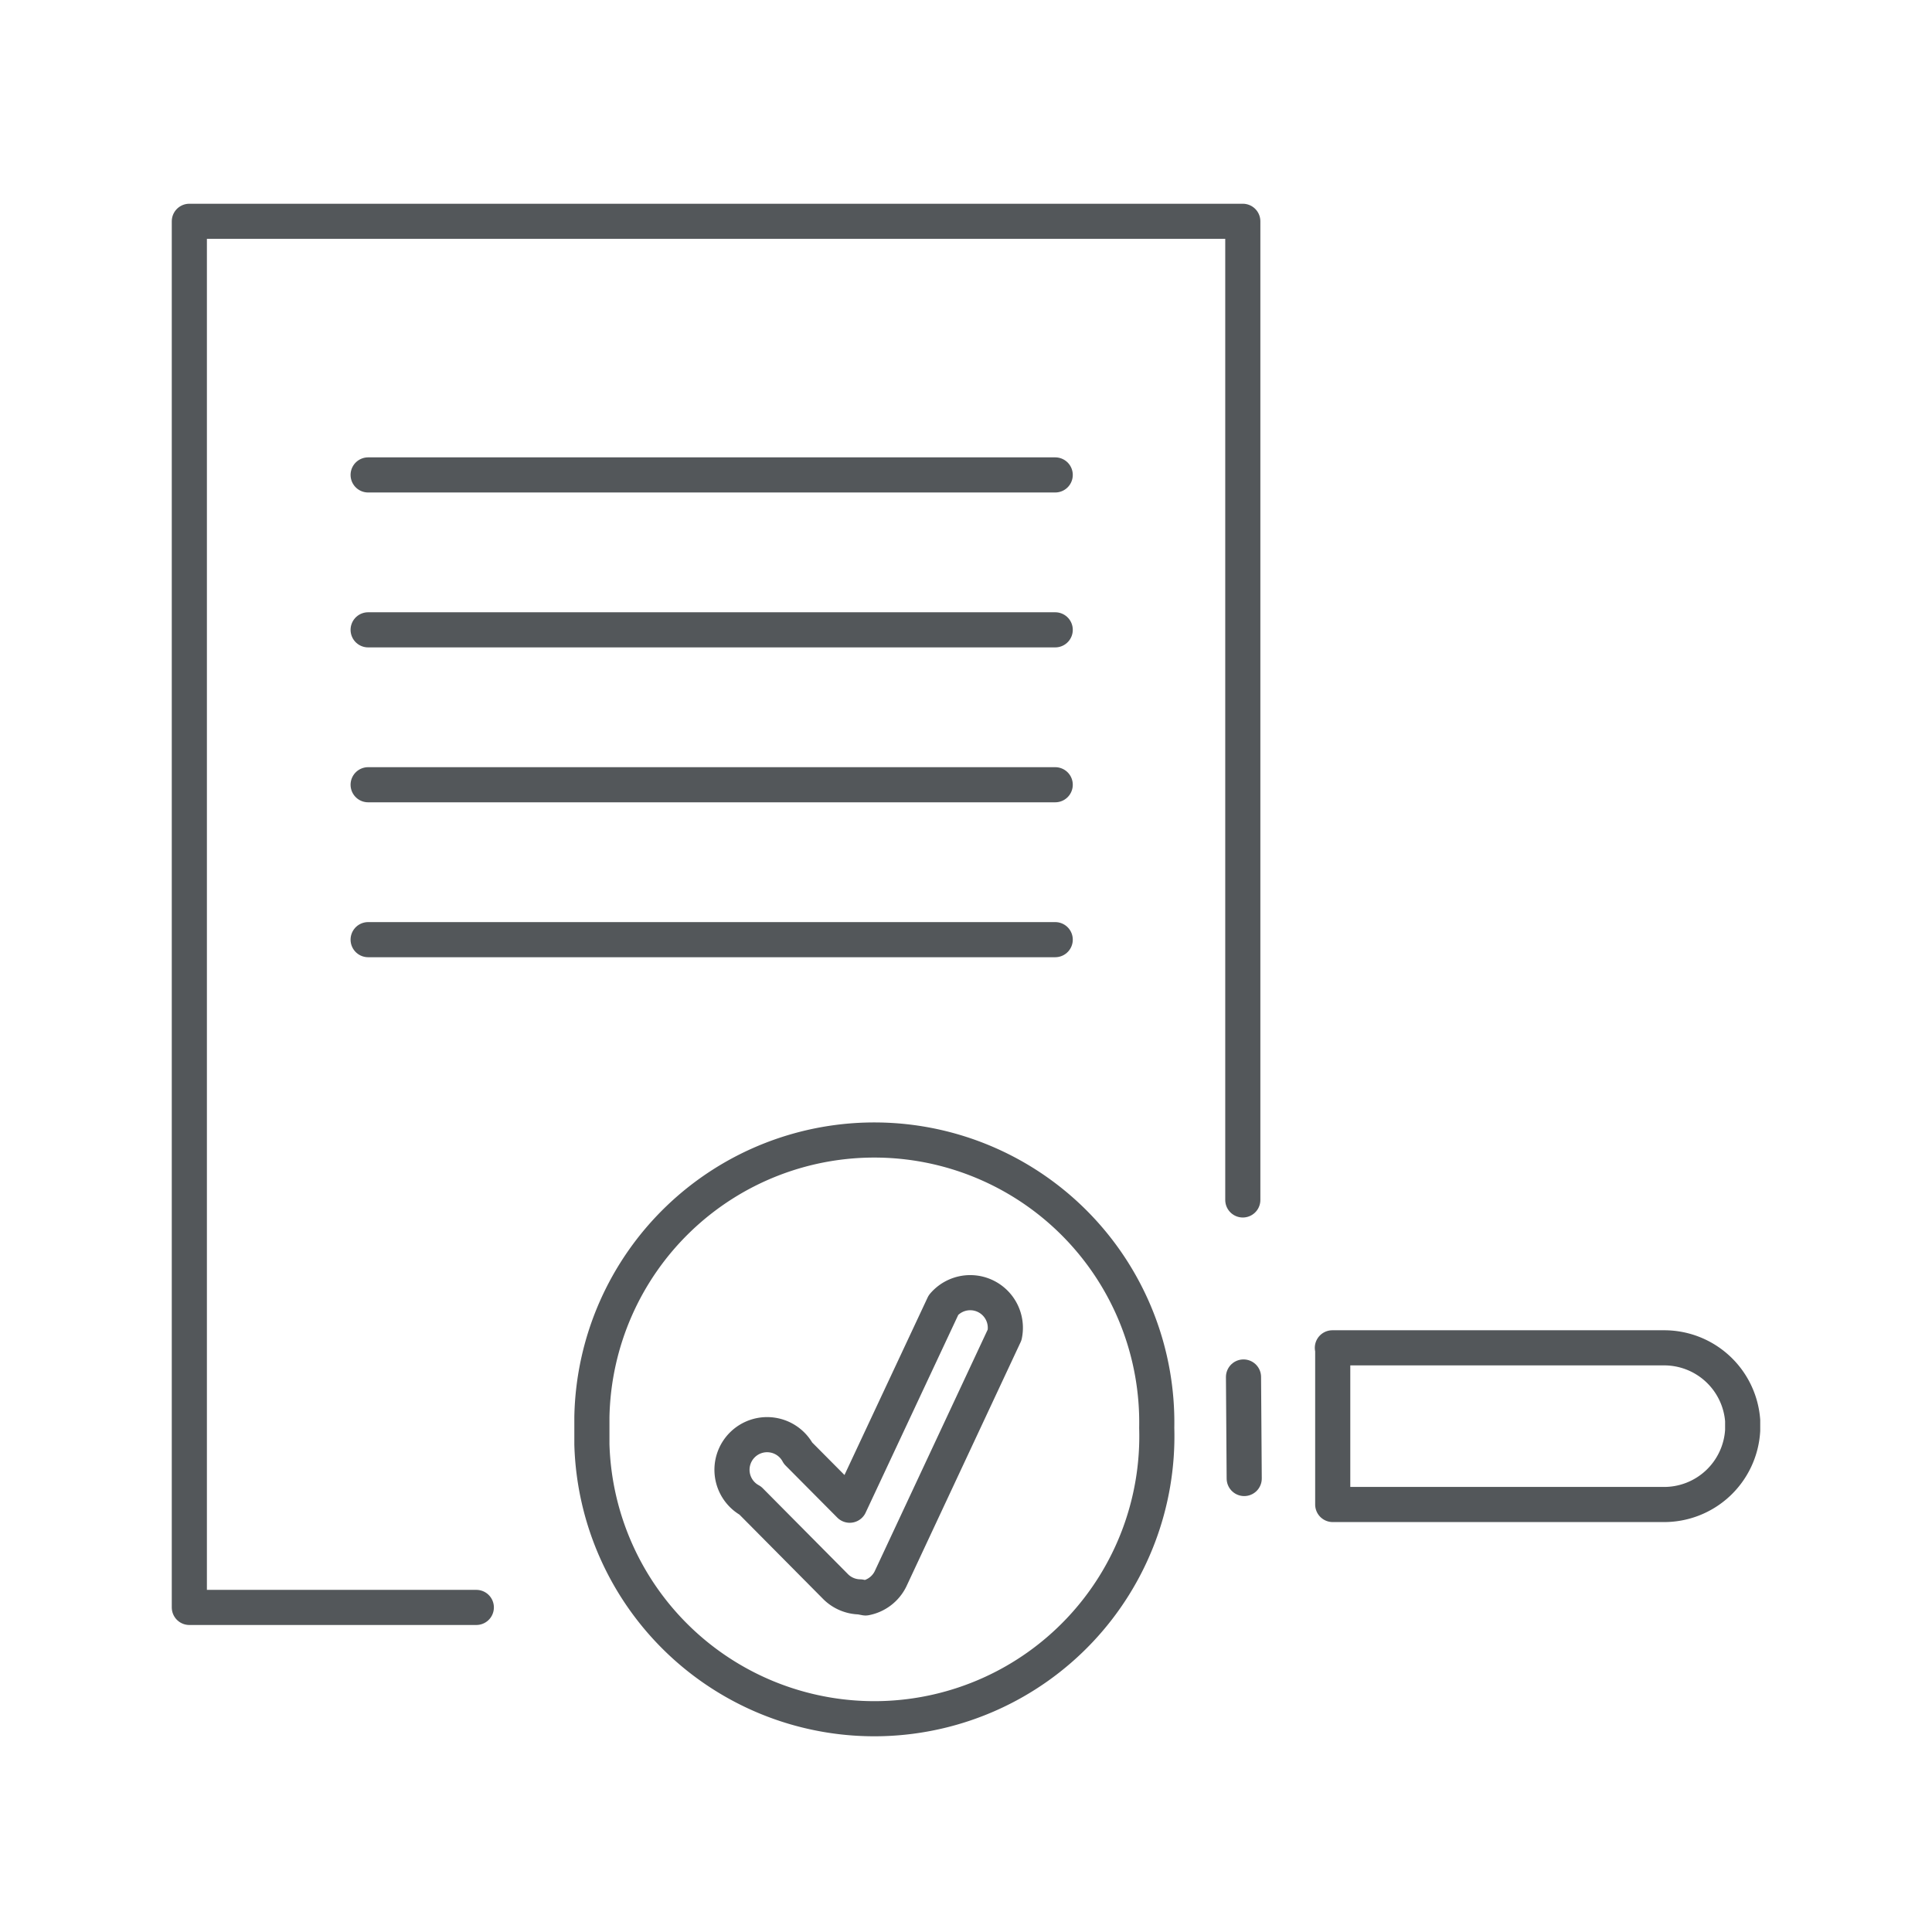
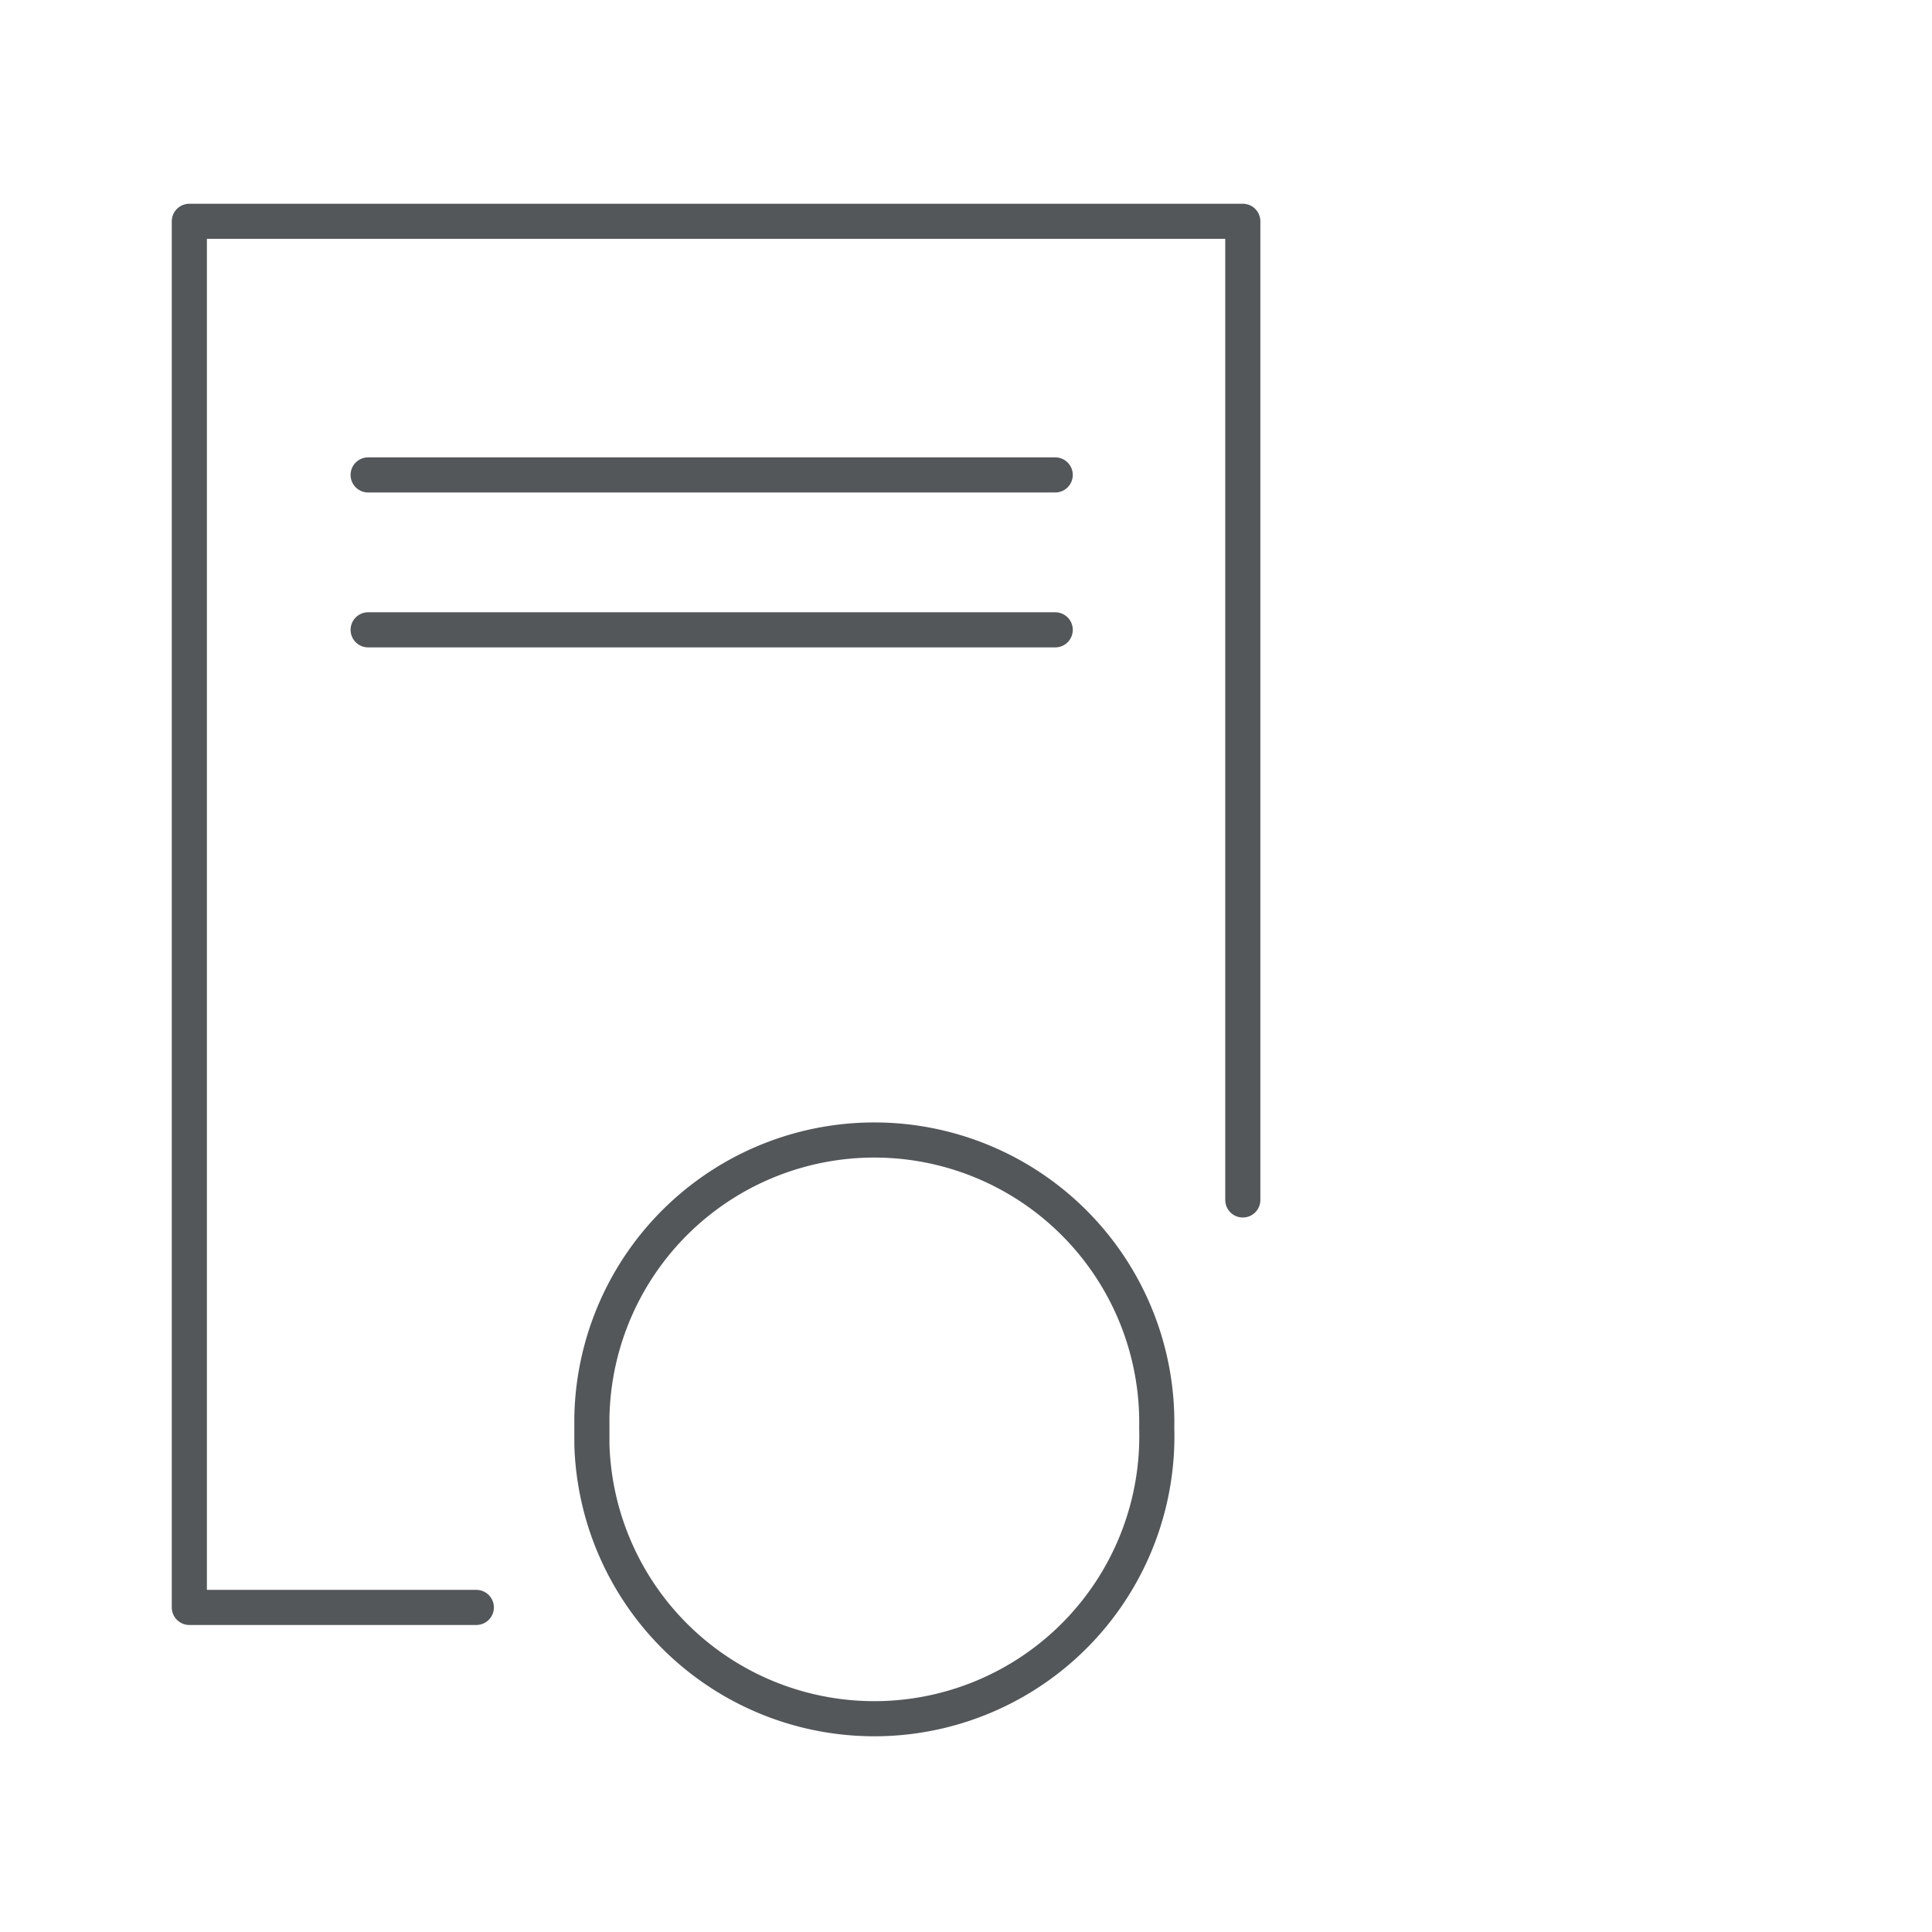
<svg xmlns="http://www.w3.org/2000/svg" viewBox="0 0 55 55">
  <defs>
    <style>.cls-1{fill:none;stroke:#53575a;stroke-linecap:round;stroke-linejoin:round;}</style>
  </defs>
  <g id="Scroll_Over" data-name="Scroll Over">
-     <path class="cls-1" d="M37.93,38.37h9.42a2.24,2.24,0,0,1,2.26,2.07v.28a2.24,2.24,0,0,1-2.26,2.11H37.94V38.37Z" />
-     <line class="cls-1" x1="35.4" y1="39.2" x2="35.42" y2="42.09" />
    <path class="cls-1" d="M32.93,40.65a8,8,0,0,1-16.08.47c0-.16,0-.31,0-.47s0-.2,0-.31a8,8,0,0,1,16.08.31Z" />
    <polyline class="cls-1" points="13.56 45.76 5.39 45.76 5.39 6.3 35.38 6.3 35.38 9.67 35.38 21.14 35.38 34.16" />
-     <path class="cls-1" d="M24.48,45.46a1,1,0,0,1-.68-.28l-2.44-2.46a1,1,0,1,1,1.36-1.35l1.47,1.48,2.67-5.7A1,1,0,0,1,28.6,38l-3.25,6.95a1,1,0,0,1-.71.54Z" />
    <line class="cls-1" x1="10.48" y1="13.52" x2="30.04" y2="13.52" />
    <line class="cls-1" x1="10.48" y1="17.93" x2="30.04" y2="17.93" />
-     <line class="cls-1" x1="10.48" y1="22.34" x2="30.04" y2="22.34" />
-     <line class="cls-1" x1="10.48" y1="26.75" x2="30.04" y2="26.75" />
  </g>
</svg>